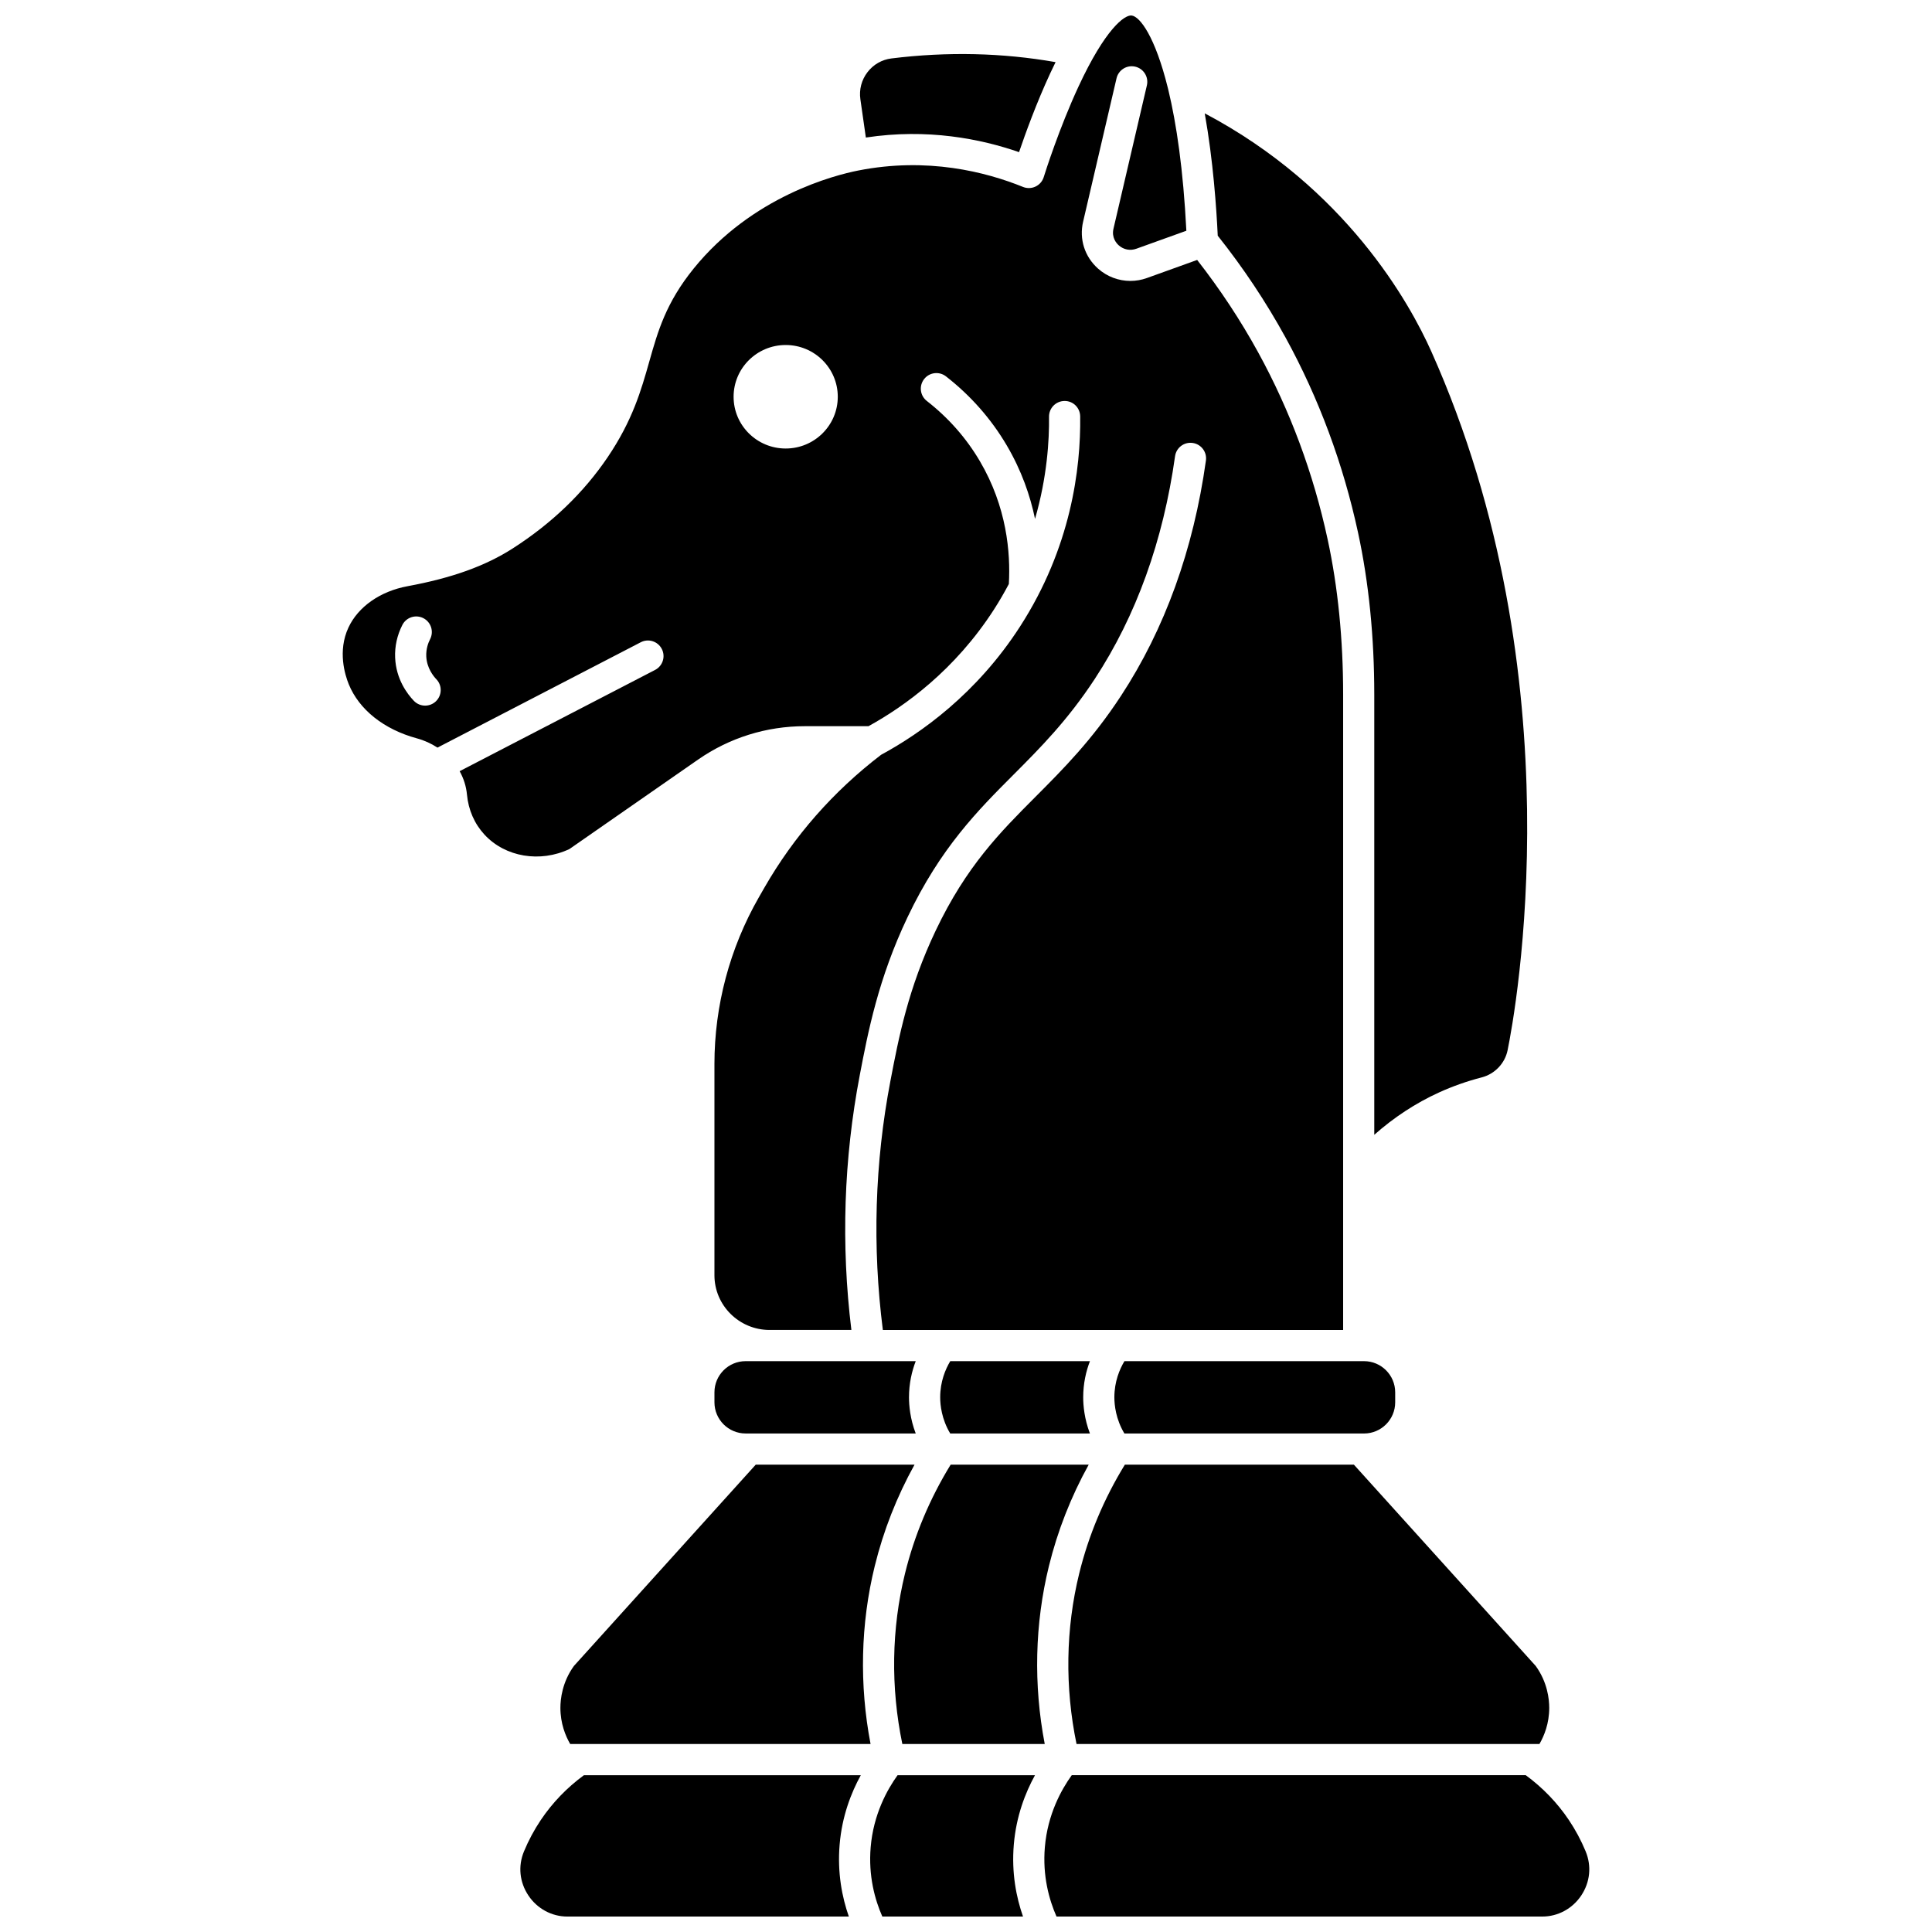
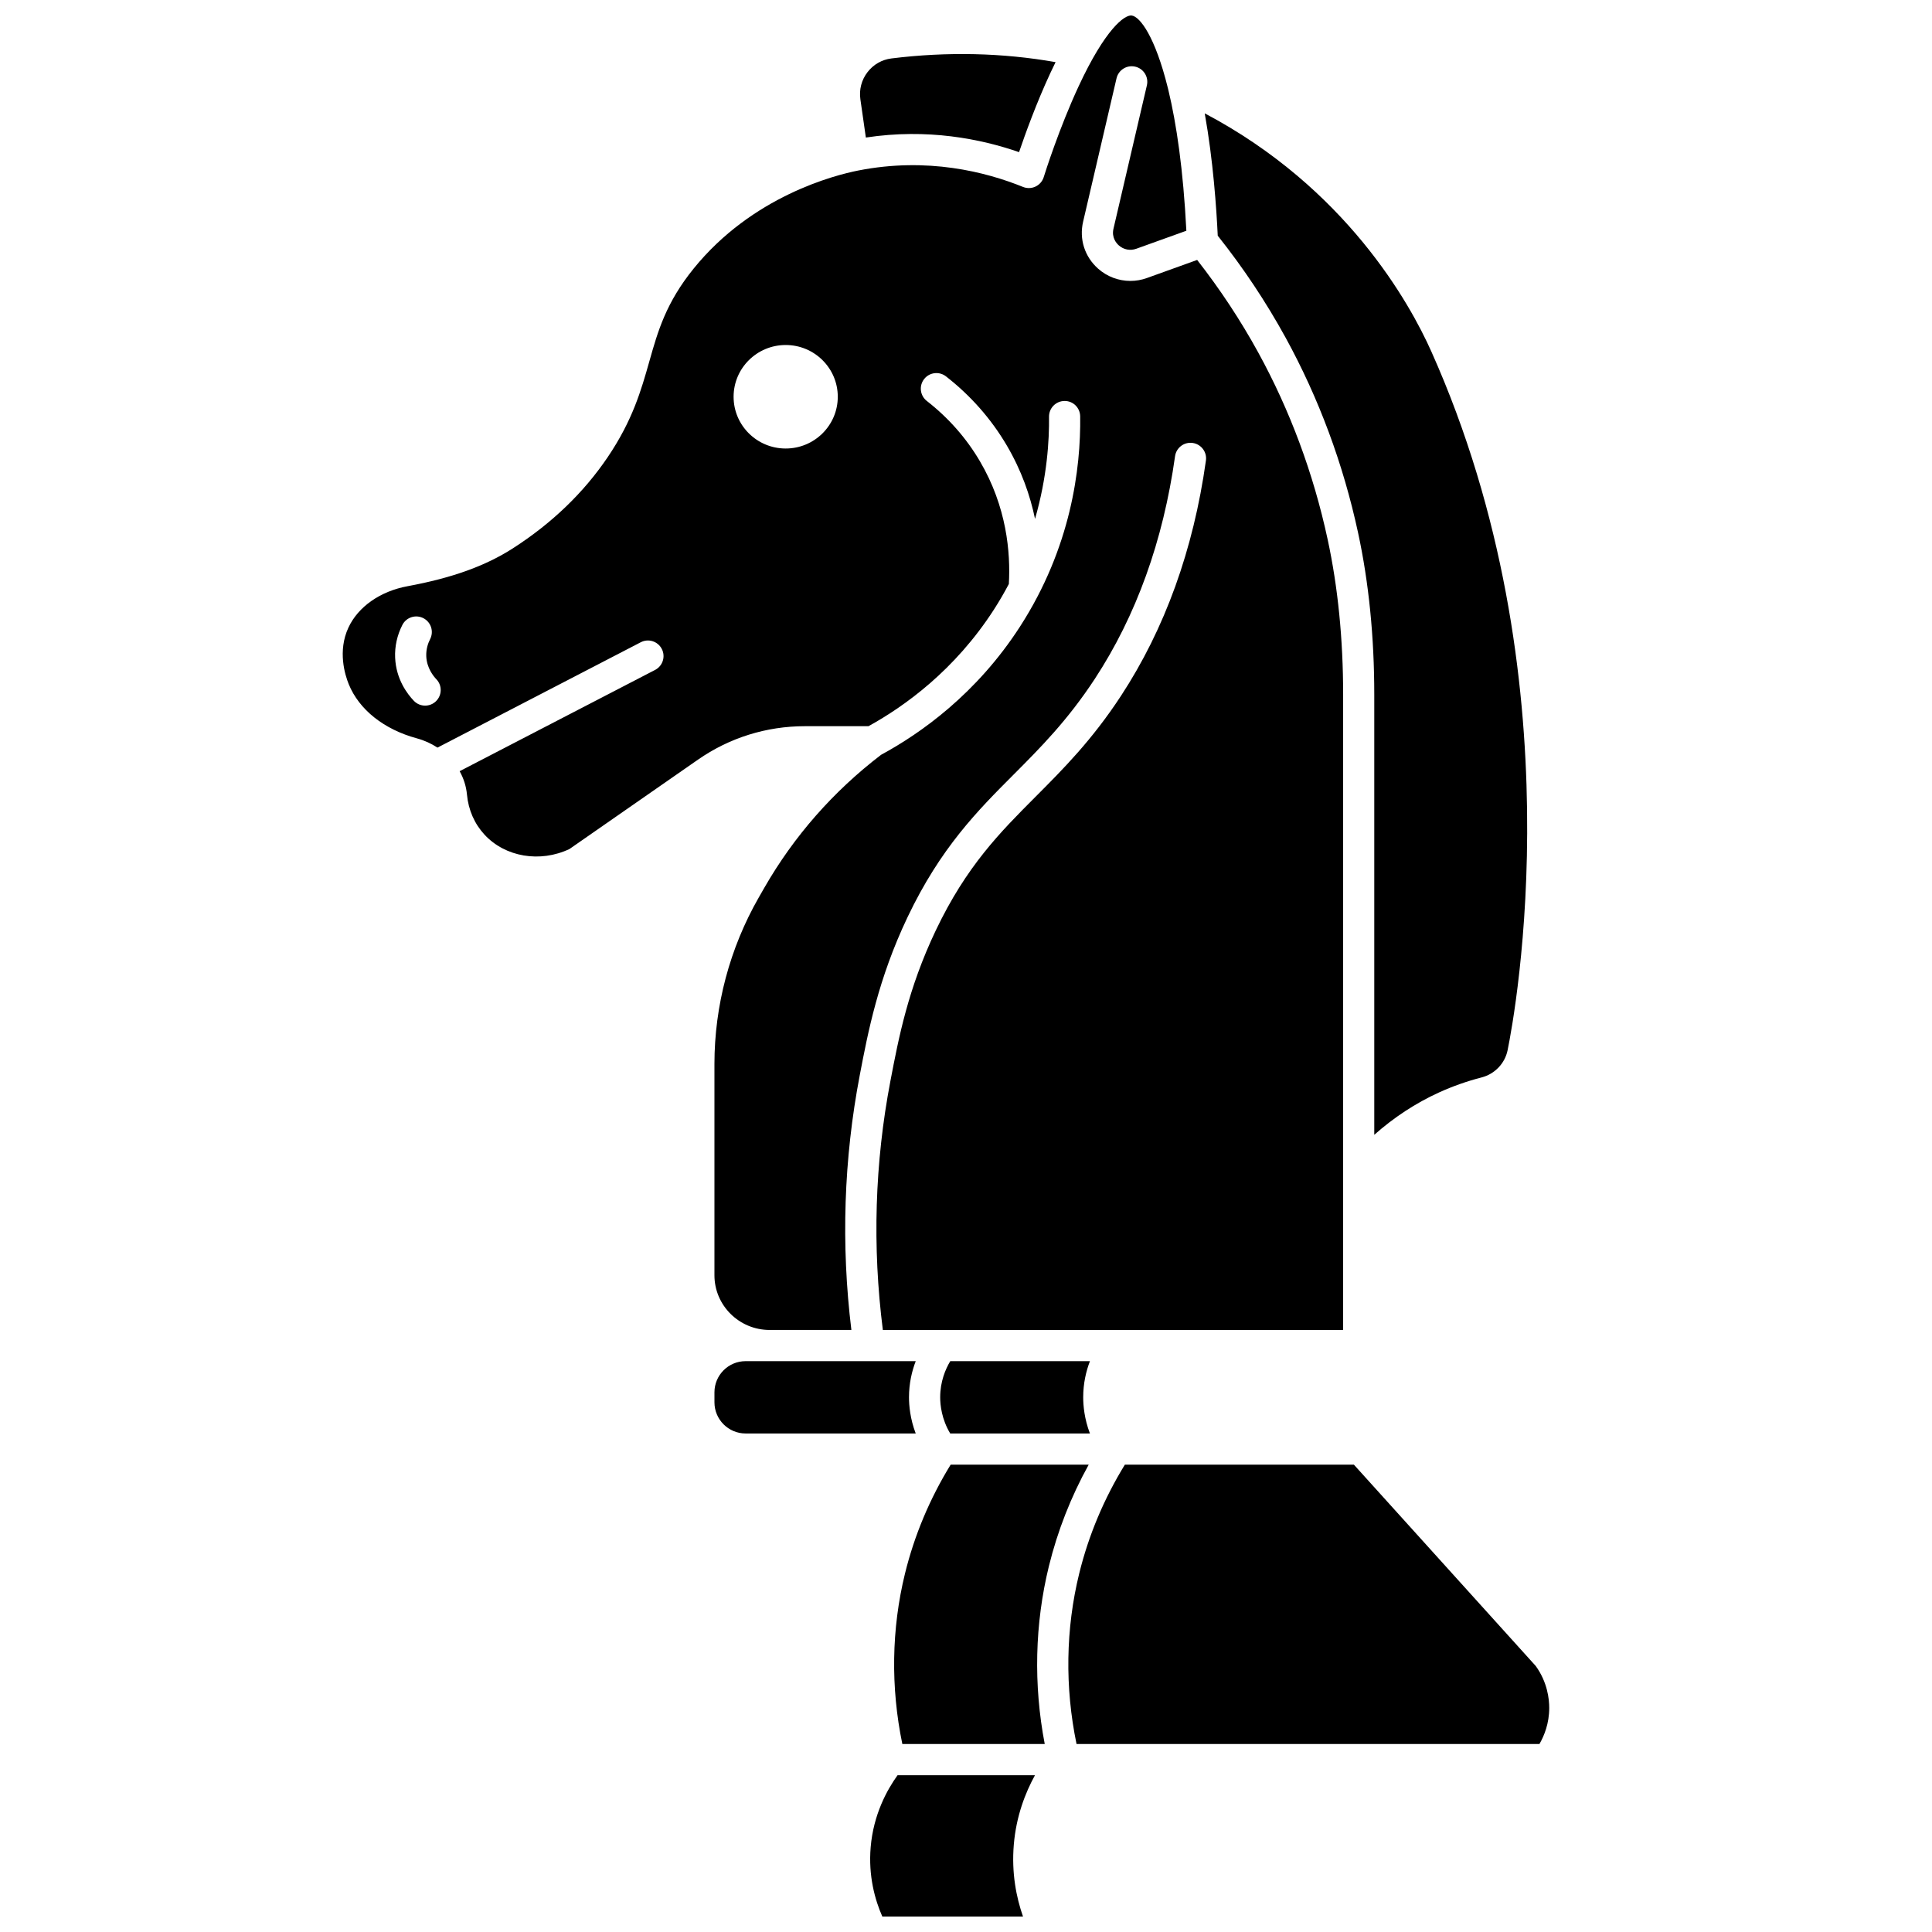
<svg xmlns="http://www.w3.org/2000/svg" width="800px" height="800px" version="1.1" viewBox="144 144 512 512">
  <defs>
    <clipPath id="d">
      <path d="m374 614h45v37.902h-45z" />
    </clipPath>
    <clipPath id="c">
      <path d="m281 614h92v37.902h-92z" />
    </clipPath>
    <clipPath id="b">
-       <path d="m420 614h146v37.902h-146z" />
-     </clipPath>
+       </clipPath>
    <clipPath id="a">
      <path d="m234 148.09h266v348.91h-266z" />
    </clipPath>
  </defs>
  <path d="m484.68 233.44c8.82 16.086 15.289 33.5 19.227 51.762 2.848 13.199 4.289 27.621 4.289 42.863v116.67c5.164-4.582 10.965-8.406 17.168-11.227 3.625-1.648 7.422-2.988 11.293-3.984 3.465-0.891 6.164-3.715 6.871-7.191 2.008-9.844 18.496-98.668-20.227-185.22-5.703-12.75-22.617-43.312-60.035-63.074 2.238 12.465 3.113 25.25 3.449 32.426 6.754 8.484 12.793 17.551 17.965 26.98z" />
  <path d="m395.83 504.72c-1.285 2.144-2.672 5.422-2.672 9.586 0 2.035 0.375 5.773 2.66 9.586h37.023c-1.484-3.902-1.781-7.414-1.781-9.586 0-3.711 0.766-6.93 1.785-9.586z" />
-   <path d="m513.74 515.63v-2.652c0-4.555-3.707-8.258-8.258-8.258h-63.492c-1.285 2.144-2.672 5.422-2.672 9.586 0 2.035 0.375 5.773 2.66 9.586h63.504c4.555 0 8.258-3.707 8.258-8.262z" />
  <path d="m374.34 504.72h-0.008-0.004-32.734c-4.555 0-8.258 3.707-8.258 8.258v2.652c0 4.555 3.707 8.258 8.258 8.258h45.082c-1.484-3.902-1.781-7.414-1.781-9.586 0-3.711 0.766-6.93 1.785-9.586z" />
  <path d="m442.1 532.15c-5.527 9.008-9.609 18.699-12.102 28.859-3.59 14.617-3.82 30.168-0.703 45.176h122.67c1.25-2.152 2.598-5.434 2.598-9.586 0-2.309-0.469-6.801-3.582-11.105l-48.184-53.344z" />
  <path d="m432.52 532.15h-36.586c-5.527 9.008-9.609 18.699-12.102 28.859-3.59 14.617-3.82 30.168-0.703 45.176h37.738c-3.012-15.688-2.641-31.879 1.105-47.145 2.305-9.383 5.848-18.398 10.547-26.891z" />
-   <path d="m386.36 532.15h-42.082l-48.184 53.344c-3.113 4.305-3.582 8.797-3.582 11.105 0 4.152 1.348 7.434 2.598 9.586h79.598c-3.012-15.688-2.641-31.879 1.105-47.145 2.301-9.383 5.844-18.398 10.547-26.891z" />
  <g clip-path="url(#d)">
    <path d="m418.28 614.45h-36.414c-2.742 3.797-6.398 10.359-7.129 19.078-0.641 7.617 1.129 13.93 3.09 18.383h37.285c-1.781-5.074-3.074-11.555-2.441-19.078 0.633-7.547 3.062-13.758 5.609-18.383z" />
  </g>
  <g clip-path="url(#c)">
-     <path d="m372.12 614.45h-73.379c-4.508 3.312-8.355 7.301-11.434 11.887-1.742 2.598-3.238 5.391-4.449 8.309-1.613 3.894-1.184 8.156 1.184 11.695 2.328 3.484 6.18 5.566 10.301 5.566h74.609c-1.781-5.074-3.074-11.555-2.441-19.078 0.633-7.543 3.059-13.754 5.609-18.379z" />
-   </g>
+     </g>
  <g clip-path="url(#b)">
    <path d="m564.22 634.64c-1.207-2.914-2.703-5.707-4.449-8.309-3.078-4.586-6.926-8.574-11.434-11.887h-120.31c-2.742 3.797-6.398 10.359-7.129 19.078-0.641 7.617 1.125 13.93 3.09 18.383h128.75c4.121 0 7.969-2.082 10.301-5.566 2.359-3.543 2.789-7.805 1.176-11.699z" />
  </g>
  <g clip-path="url(#a)">
    <path d="m294.91 369 34.047-23.676c8.348-5.809 18.148-8.875 28.336-8.875h16.867c9.625-5.301 22.891-14.855 33.23-30.891 1.461-2.266 2.773-4.539 3.965-6.797 0.473-8.309-0.547-20.426-7.68-32.547-3.602-6.125-8.332-11.492-14.059-15.957-1.797-1.402-2.121-3.996-0.715-5.797 1.402-1.797 3.996-2.121 5.797-0.715 6.551 5.109 11.965 11.258 16.098 18.281 3.922 6.664 6.215 13.316 7.5 19.484 3.211-11.129 3.785-20.875 3.707-27.062-0.027-2.281 1.797-4.152 4.074-4.184 2.312-0.047 4.152 1.797 4.184 4.074 0.18 13.859-2.438 34.77-15.934 55.695-11.492 17.824-26.301 28.305-36.824 33.996-12.652 9.68-23.055 21.512-30.914 35.18l-1.504 2.625c-7.688 13.43-11.75 28.691-11.75 44.141v55.984c0 7.992 6.559 14.496 14.621 14.496h21.672c-2.773-22.613-2.027-45.316 2.227-67.559 2.172-11.363 4.879-25.508 12.664-41.855 8.75-18.367 18.57-28.215 28.07-37.738 7.035-7.059 14.316-14.355 21.551-25.395 10.969-16.73 18.121-36.586 21.262-59.004 0.316-2.258 2.394-3.836 4.664-3.516 2.258 0.316 3.832 2.402 3.516 4.664-3.309 23.641-10.891 44.633-22.531 62.391-7.699 11.742-15.281 19.344-22.609 26.695-9.422 9.449-18.32 18.371-26.461 35.457-7.328 15.391-9.816 28.387-12.008 39.855-4.156 21.727-4.824 43.914-2.008 66.008h121.98v-168.39c0-14.66-1.379-28.496-4.106-41.125-3.769-17.484-9.957-34.148-18.395-49.531-4.688-8.547-10.129-16.781-16.184-24.523l-13.32 4.793c-1.43 0.516-2.91 0.766-4.375 0.766-3.113 0-6.172-1.125-8.57-3.262-3.555-3.164-5.035-7.816-3.957-12.445l8.855-37.992c0.52-2.219 2.738-3.602 4.961-3.082 2.219 0.516 3.602 2.738 3.082 4.961l-8.855 37.992c-0.547 2.356 0.801 3.863 1.406 4.402 1.289 1.148 3.031 1.484 4.66 0.895l13.25-4.766c-0.82-16.23-2.633-28.414-4.762-37.258-0.07-0.219-0.129-0.438-0.164-0.664-3.32-13.41-7.359-18.902-9.609-19.121-1.871-0.176-6.957 3.566-14.027 18.785-5.121 11.027-8.836 22.754-9.238 24.051-0.344 1.102-1.133 2.008-2.176 2.5-1.043 0.492-2.246 0.527-3.316 0.094-9.82-3.981-25.367-7.961-43.664-4.348-6.305 1.242-28.074 6.797-43.609 25.977-7.356 9.086-9.488 16.609-11.742 24.574-2.176 7.688-4.43 15.633-11.055 25.43-6.363 9.41-14.824 17.543-25.156 24.168-7.269 4.66-16.129 7.844-27.875 10.012-7.238 1.336-13.094 5.438-15.668 10.969-2.894 6.223-0.906 12.559 0.082 14.992 2.742 6.754 9.324 11.988 18.059 14.359 1.988 0.539 3.82 1.383 5.461 2.453l53.875-27.922c2.023-1.051 4.516-0.258 5.566 1.766 1.051 2.023 0.258 4.516-1.766 5.566l-51.801 26.836c1.059 1.91 1.738 4.008 1.941 6.203 0.379 4.074 1.992 7.75 4.66 10.629 5.5 5.934 14.711 7.477 22.492 3.801zm57.305-133.57c7.625 0 13.805 6.141 13.805 13.715s-6.18 13.715-13.805 13.715-13.805-6.141-13.805-13.715 6.184-13.715 13.805-13.715zm-92.695 94.418c-0.801 0.77-1.828 1.148-2.859 1.148-1.086 0-2.172-0.426-2.981-1.27-1.75-1.824-4.719-5.734-4.965-11.438-0.129-2.973 0.535-5.973 1.918-8.676 1.039-2.031 3.527-2.832 5.559-1.793 2.031 1.039 2.832 3.527 1.793 5.559-0.512 1-1.102 2.598-1.02 4.555 0.133 3.106 1.914 5.281 2.676 6.074 1.578 1.645 1.523 4.262-0.121 5.84z" />
  </g>
  <path d="m373.46 180.45c16.348-2.481 30.48 0.355 40.598 3.871 1.641-4.824 4.609-13.035 8.273-20.918 0.473-1.016 0.941-1.992 1.406-2.938-14.066-2.477-28.668-2.812-43.488-0.98-2.543 0.316-4.809 1.613-6.367 3.656-1.578 2.062-2.242 4.613-1.871 7.18z" />
</svg>